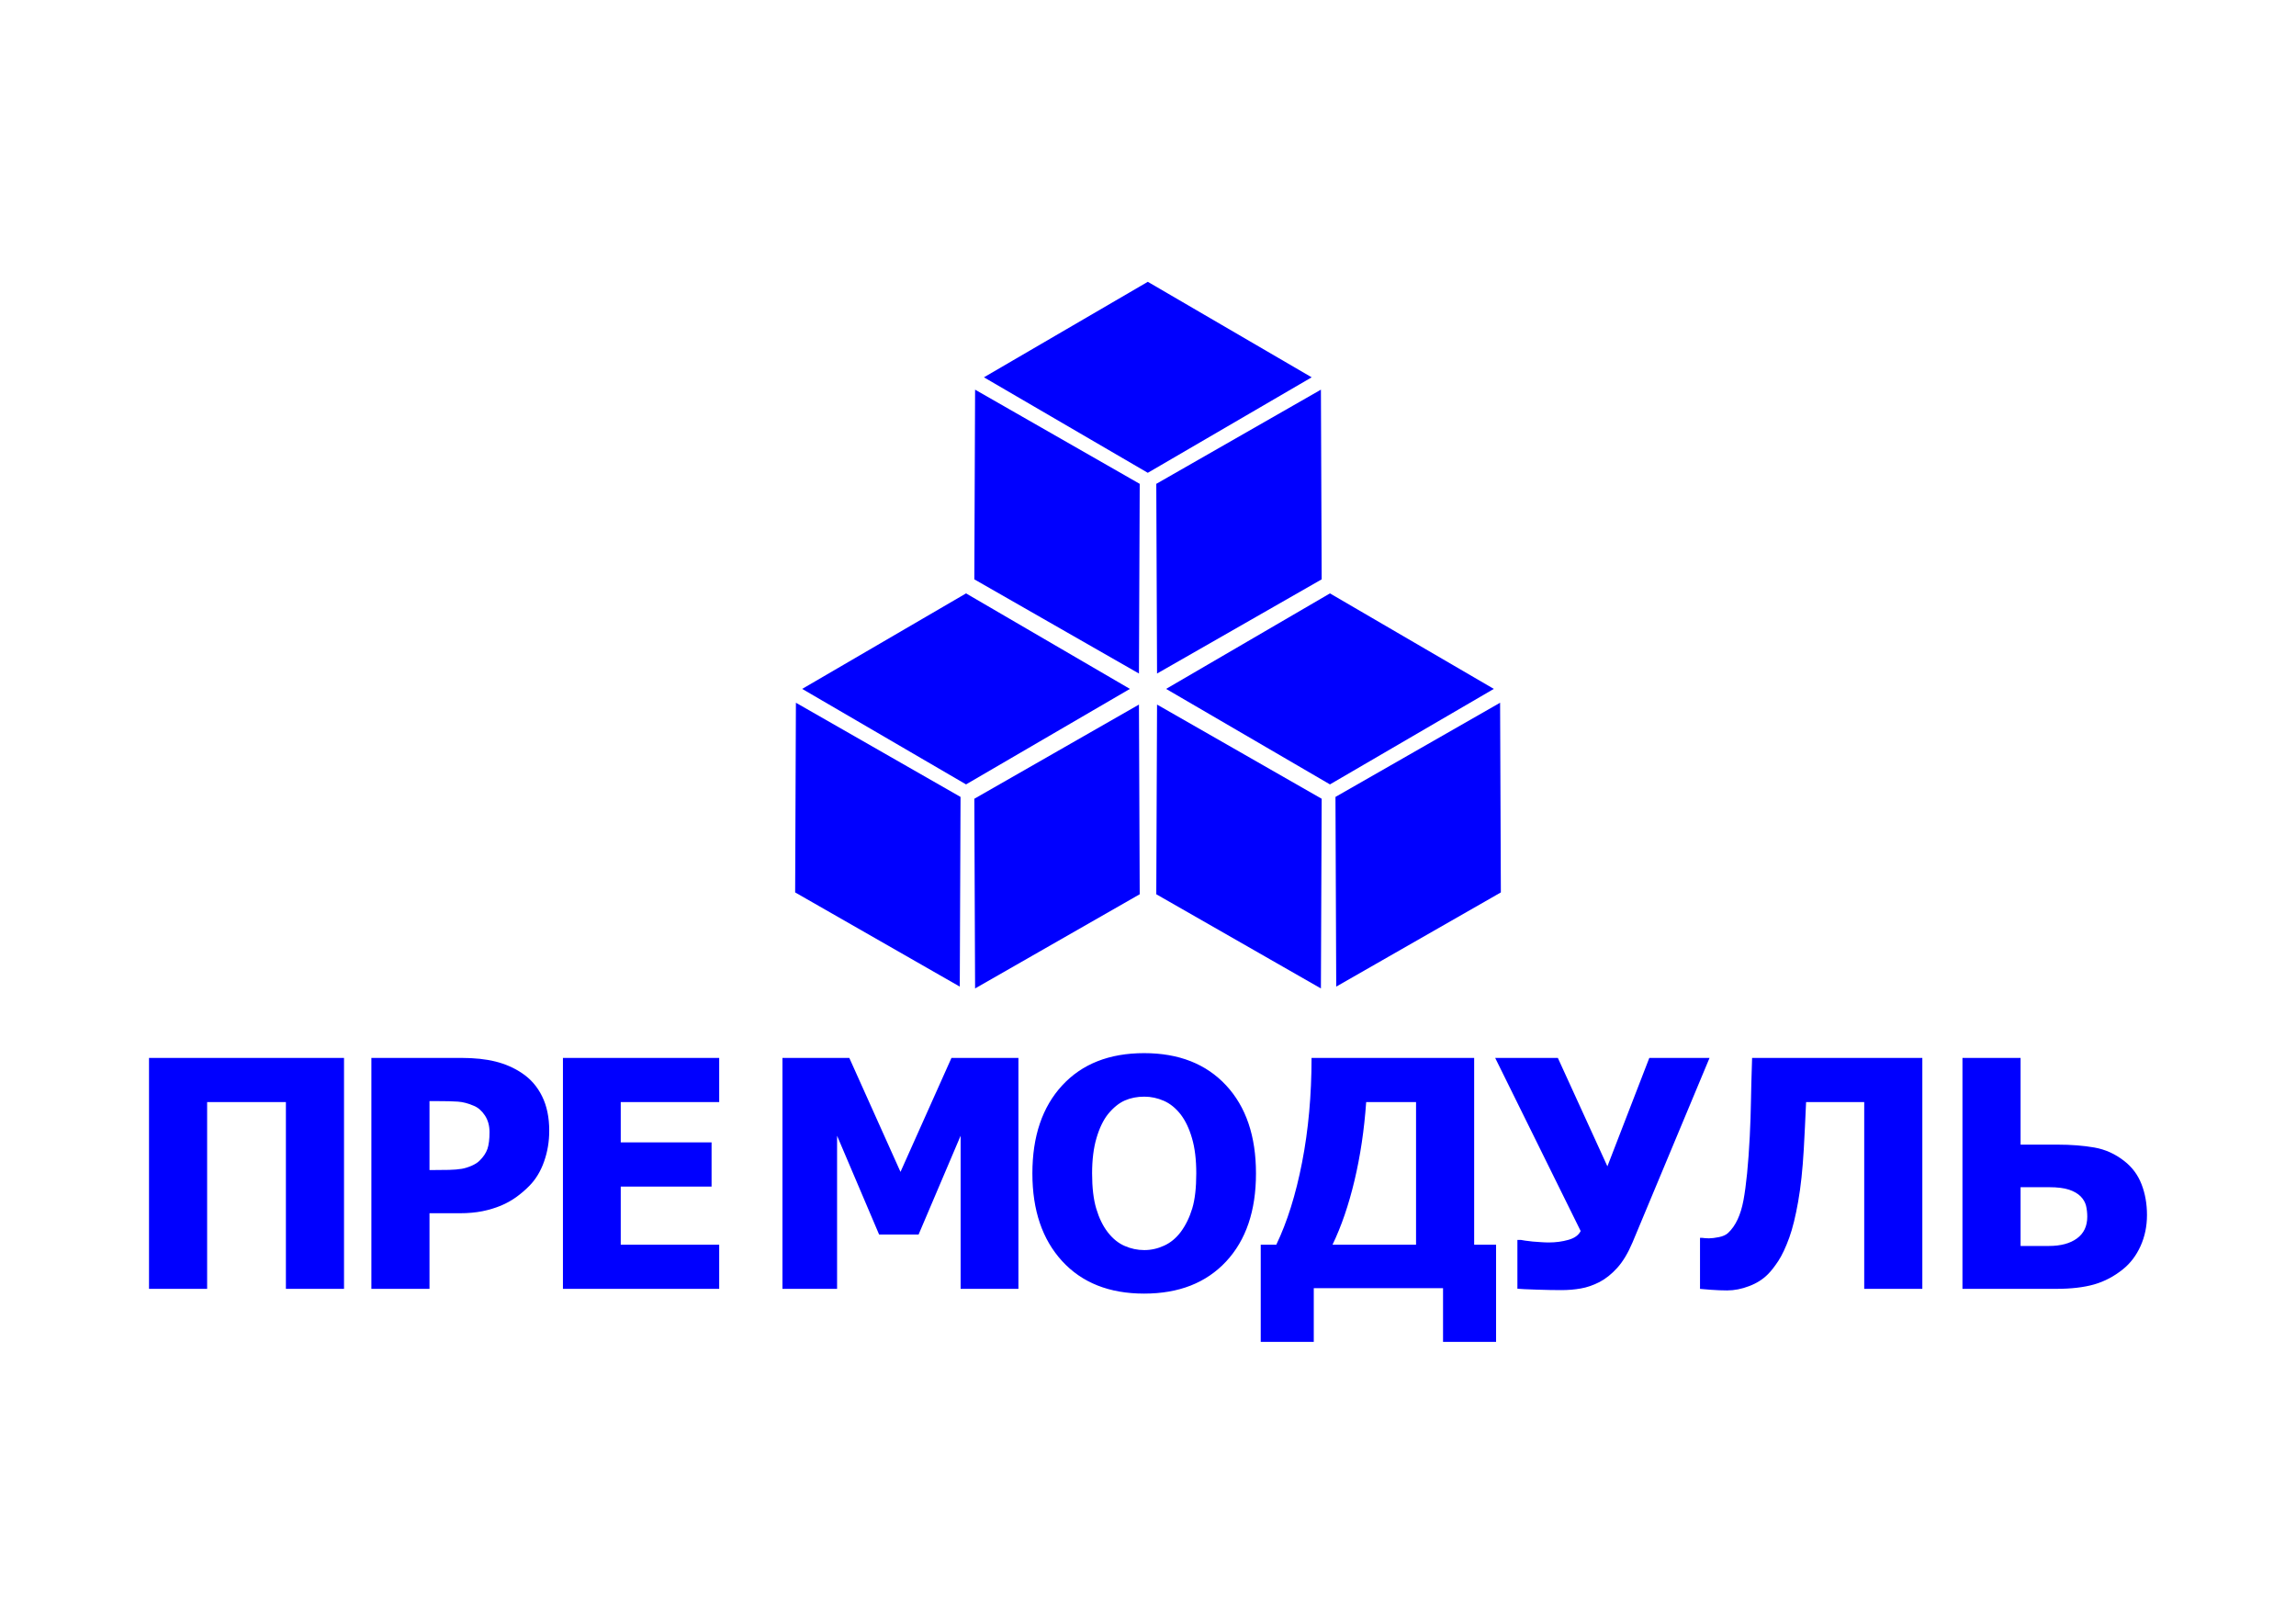
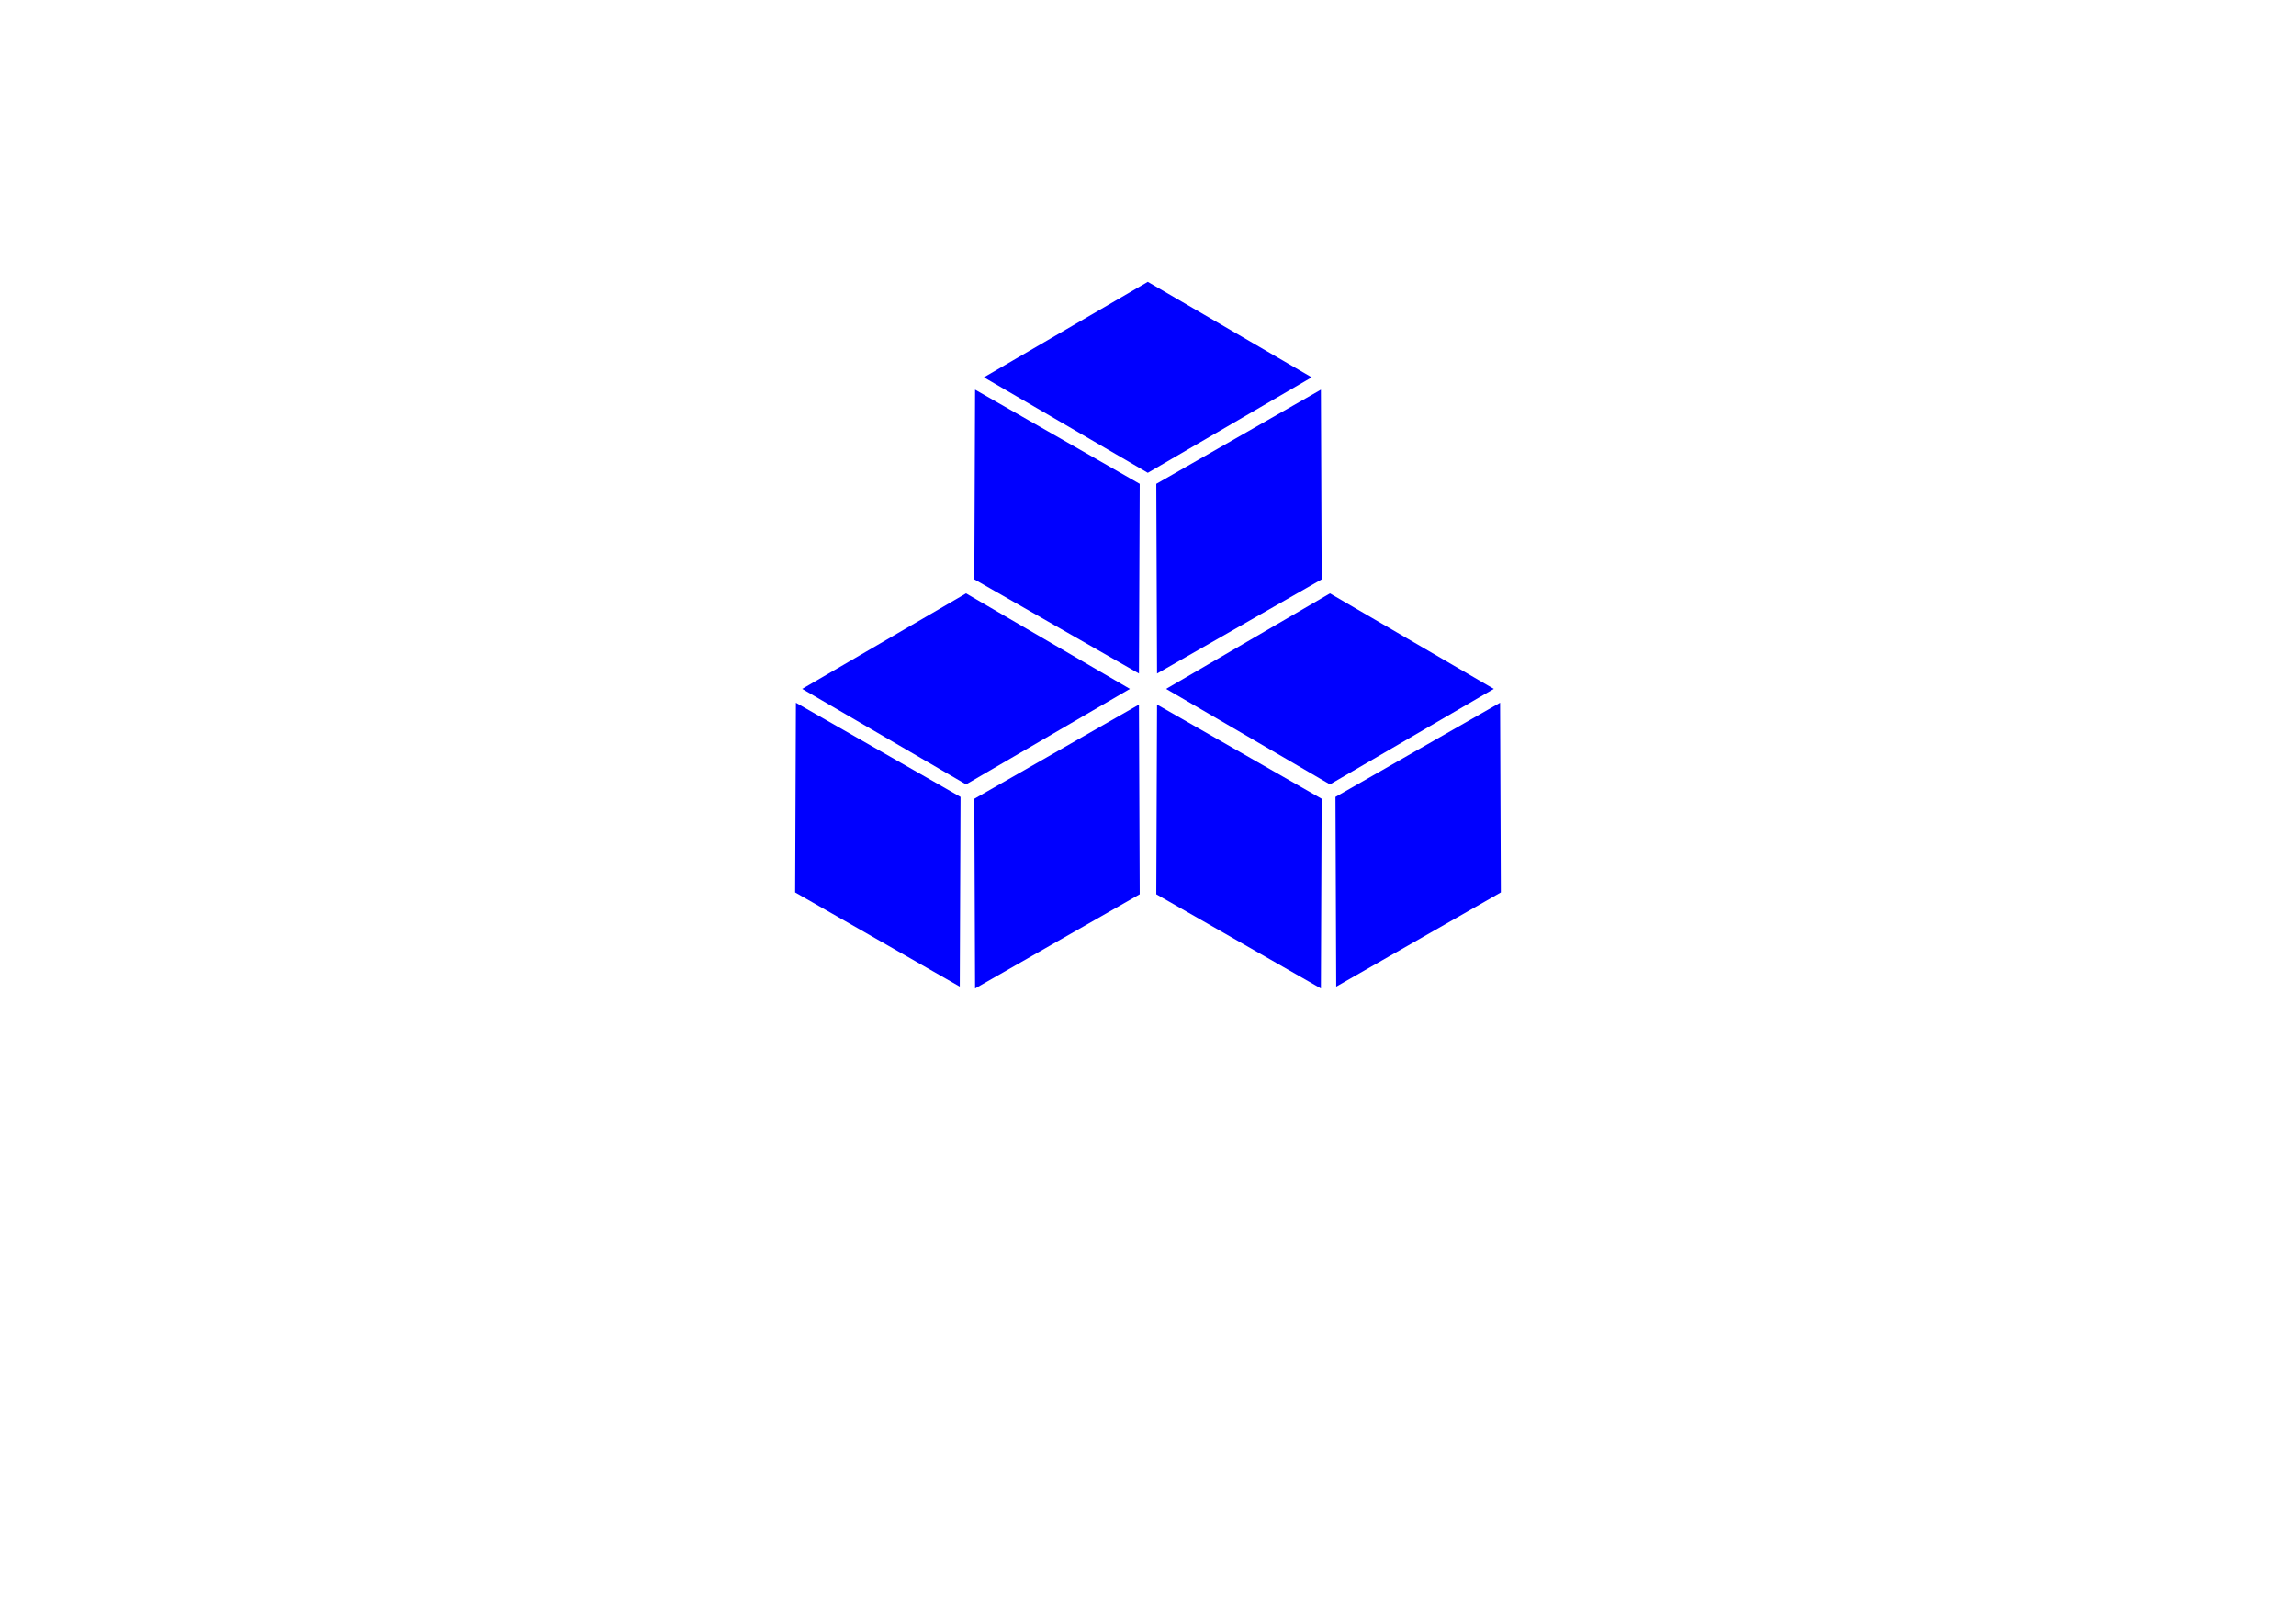
<svg xmlns="http://www.w3.org/2000/svg" xml:space="preserve" width="297mm" height="210mm" version="1.1" style="shape-rendering:geometricPrecision; text-rendering:geometricPrecision; image-rendering:optimizeQuality; fill-rule:evenodd; clip-rule:evenodd" viewBox="0 0 29700 21000">
  <defs>
    <style type="text/css"> .fil1 {fill:blue} .fil0 {fill:blue;fill-rule:nonzero} </style>
  </defs>
  <g id="Слой_x0020_1">
    <g id="_1306295749424">
-       <path class="fil0" d="M4450.09 16669.14l-751.83 0 0 -2415.71 -1018.87 0 0 2415.71 -751.83 0 0 -2986.77 2522.53 0 0 2986.77zm2654.59 -2044.59c0,139 -21.92,271.16 -66.42,397.14 -43.83,125.31 -107.5,230.76 -190.36,314.98 -50.66,52.04 -106.81,99.97 -167.75,144.48 -60.95,43.82 -128.05,81.48 -201.31,112.29 -73.95,30.13 -153.38,54.78 -239.66,71.9 -86.27,17.12 -182.82,26.02 -290.32,26.02l-393.03 0 0 977.78 -751.83 0 0 -2986.77 1160.61 0c172.55,0 321.13,15.75 446.44,47.25 125.3,31.5 238.28,80.8 340.31,149.27 112.29,74.63 199.25,174.6 260.88,299.91 61.62,124.62 92.44,273.2 92.44,445.75zm-772.38 18.49c0,-84.22 -19.85,-156.11 -60.25,-217.06 -39.71,-60.25 -87.65,-102.02 -143.79,-124.62 -70.53,-30.81 -138.32,-48.61 -203.37,-53.41 -64.36,-4.79 -152.01,-6.84 -262.93,-6.84l-106.13 0 0 891.51 52.04 0c70.52,0 137.63,-0.68 199.94,-2.05 62.99,-1.37 117.77,-6.17 164.33,-13.7 39.71,-6.85 82.17,-19.86 127.36,-39.03 44.51,-19.85 78.74,-41.08 102.71,-65.05 50.67,-49.3 84.9,-100.65 103.39,-154.06 17.8,-53.41 26.7,-125.3 26.7,-215.69zm949.62 2026.1l0 -2986.77 2021.31 0 0 571.06 -1273.59 0 0 521.76 1174.99 0 0 571.06 -1174.99 0 0 751.83 1273.59 0 0 571.06 -2021.31 0zm5891.97 0l-747.72 0 0 -1980.22 -543.67 1277.7 -510.81 0 -543.67 -1277.7 0 1980.22 -706.64 0 0 -2986.77 864.81 0 662.13 1474.22 659.39 -1474.22 866.18 0 0 2986.77zm3072.95 -1492.7c0,482.74 -128.73,862.76 -386.87,1139.39 -258.14,276.63 -611.46,414.94 -1059.96,414.94 -450.55,0 -803.87,-140.37 -1060.64,-420.42 -256.77,-280.05 -384.82,-658.02 -384.82,-1133.91 0,-479.31 128.05,-858.64 384.82,-1137.33 256.77,-278.68 610.09,-418.36 1060.64,-418.36 448.5,0 801.82,139 1059.96,416.31 258.14,277.31 386.87,657.34 386.87,1139.38zm-772.38 -2.05c0,-177.34 -18.48,-329.35 -55.46,-453.97 -36.29,-125.31 -85.59,-228.02 -147.21,-308.13 -64.37,-81.48 -136.95,-140.37 -217.75,-175.29 -81.48,-35.61 -165.01,-53.41 -251.97,-53.41 -92.44,0 -176.66,16.44 -251.3,49.3 -75.32,32.87 -147.21,91.07 -217.06,175.29 -61.62,77.37 -111.61,180.77 -149.27,308.81 -38.34,128.73 -57.52,282.11 -57.52,459.45 0,183.51 17.81,335.52 54.1,456.71 36.29,121.2 85.59,222.54 148.58,304.02 64.37,82.86 137.64,142.43 219.12,177.35 81.48,35.6 165.7,53.41 253.35,53.41 88.32,0 173.92,-19.18 256.77,-57.52 82.85,-37.66 154.75,-97.23 215,-177.35 64.37,-86.96 113.67,-188.3 148.59,-304.01 34.92,-115.72 52.03,-267.05 52.03,-454.66zm3878.2 2180.85l-686.1 0 0 -694.31 -1672.1 0 0 694.31 -686.1 0 0 -1257.16 201.31 0c140.37,-291.69 251.98,-646.38 333.46,-1064.74 81.49,-417.69 122.57,-868.24 122.57,-1350.97l2103.48 0 0 2415.71 283.48 0 0 1257.16zm-1035.31 -1257.16l0 -1844.65 -645.01 0c-25.34,360.85 -76.01,699.11 -151.33,1015.45 -75.32,316.34 -169.81,592.29 -284.16,829.2l1080.5 0zm3796.7 -2415.71l-996.95 2387.64c-58.89,139 -125.31,248.55 -197.89,328.67 -72.58,80.11 -149.27,141.05 -229.38,182.82 -80.8,41.08 -160.91,69.16 -241.03,82.85 -80.11,14.38 -164.33,21.23 -252.66,21.23 -92.44,0 -199.94,-2.06 -321.82,-6.17 -122.57,-4.1 -204.05,-7.53 -245.82,-11.63l0 -631.32 45.88 0c12.32,2.74 30.81,5.48 56.14,9.58 25.34,4.11 57.52,7.54 96.55,11.65 32.18,2.73 67.1,5.47 104.08,7.53 37.66,2.74 71.89,4.11 102.71,4.11 89.01,0 173.92,-10.96 253.35,-33.56 79.43,-21.91 132.83,-60.25 159.54,-114.35l-1105.83 -2239.05 810.71 0 640.91 1402.32 542.3 -1402.32 779.21 0zm2752.5 2986.77l-751.83 0 0 -2415.71 -751.82 0c-5.48,116.41 -10.27,224.59 -15.07,325.93 -4.79,100.66 -9.58,196.52 -15.06,287.59 -15.07,260.88 -39.03,485.47 -72.58,674.45 -33.56,189.67 -71.22,344.42 -114.35,464.25 -46.56,128.72 -94.49,229.38 -142.43,303.33 -48.61,73.26 -93.8,131.47 -136.94,173.92 -64.36,64.36 -144.48,115.03 -241.02,151.32 -96.55,36.98 -191.04,55.47 -284.85,55.47 -62.99,0 -132.15,-2.74 -207.47,-8.22 -74.64,-5.48 -122.57,-8.9 -142.43,-11.64l0 -660.08 28.08 0c13.69,1.37 26.7,2.74 39.03,4.11 13,1.37 29.44,2.06 49.3,2.06 33.55,0 76.69,-5.48 128.73,-15.75 52.72,-10.96 91.75,-28.76 119.14,-54.78 96.55,-90.38 162.28,-231.44 197.89,-421.79 35.6,-191.04 62.99,-466.3 81.48,-825.78 8.21,-165.02 13.01,-312.23 15.06,-443.7 2.05,-130.79 6.85,-321.82 15.06,-571.75l2202.08 0 0 2986.77zm2905.88 -954.5c0,145.84 -28.07,279.36 -83.53,401.93 -55.47,122.57 -131.47,222.54 -228.02,299.91 -115.03,92.44 -238.97,157.49 -372.49,195.83 -133.52,37.66 -295.8,56.83 -487.52,56.83l-1215.39 0 0 -2986.77 751.82 0 0 1121.58 477.26 0c175.29,0 334.15,12.33 475.88,36.98 141.74,24.65 270.47,82.85 386.87,173.92 103.4,80.11 178.03,180.77 224.59,301.28 47.25,121.19 70.53,254.03 70.53,398.51zm-772.37 20.54c0,-49.3 -5.48,-95.86 -15.75,-140.37 -10.95,-43.82 -34.24,-84.9 -70.53,-121.88 -36.29,-36.29 -86.27,-65.05 -149.27,-86.28 -62.99,-21.22 -149.95,-32.18 -260.87,-32.18l-366.34 0 0 760.05 366.34 0c152.69,0 273.2,-32.19 362.9,-97.23 89.01,-65.05 133.52,-158.86 133.52,-282.11z" />
      <g>
        <g>
          <polygon class="fil1" points="16967.14,4879.92 14847.44,6115.09 12727.75,4879.92 14847.44,3644.75 " />
          <polygon class="fil1" points="17086.74,5039.65 17096.58,7492.95 14967.05,8711.08 14957.21,6257.78 " />
          <polygon class="fil1" points="12613.29,5039.65 12603.45,7492.95 14732.99,8711.08 14742.83,6257.78 " />
        </g>
        <g>
          <polygon class="fil1" points="17284.83,12760.19 17275,10306.89 19404.53,9088.77 19414.37,11542.06 " />
          <polygon class="fil1" points="17086.7,12783.9 14957.17,11565.77 14967,9112.48 17096.54,10330.61 " />
          <polygon class="fil1" points="19323.43,8909.78 17203.73,7674.61 15084.03,8909.78 17203.73,10144.95 " />
        </g>
        <g>
          <polygon class="fil1" points="12415.2,12760.19 12425.04,10306.89 10295.5,9088.77 10285.66,11542.06 " />
          <polygon class="fil1" points="12613.33,12783.9 14742.87,11565.77 14733.03,9112.48 12603.49,10330.61 " />
          <polygon class="fil1" points="10376.61,8909.78 12496.3,7674.61 14616,8909.78 12496.3,10144.95 " />
        </g>
      </g>
    </g>
  </g>
</svg>